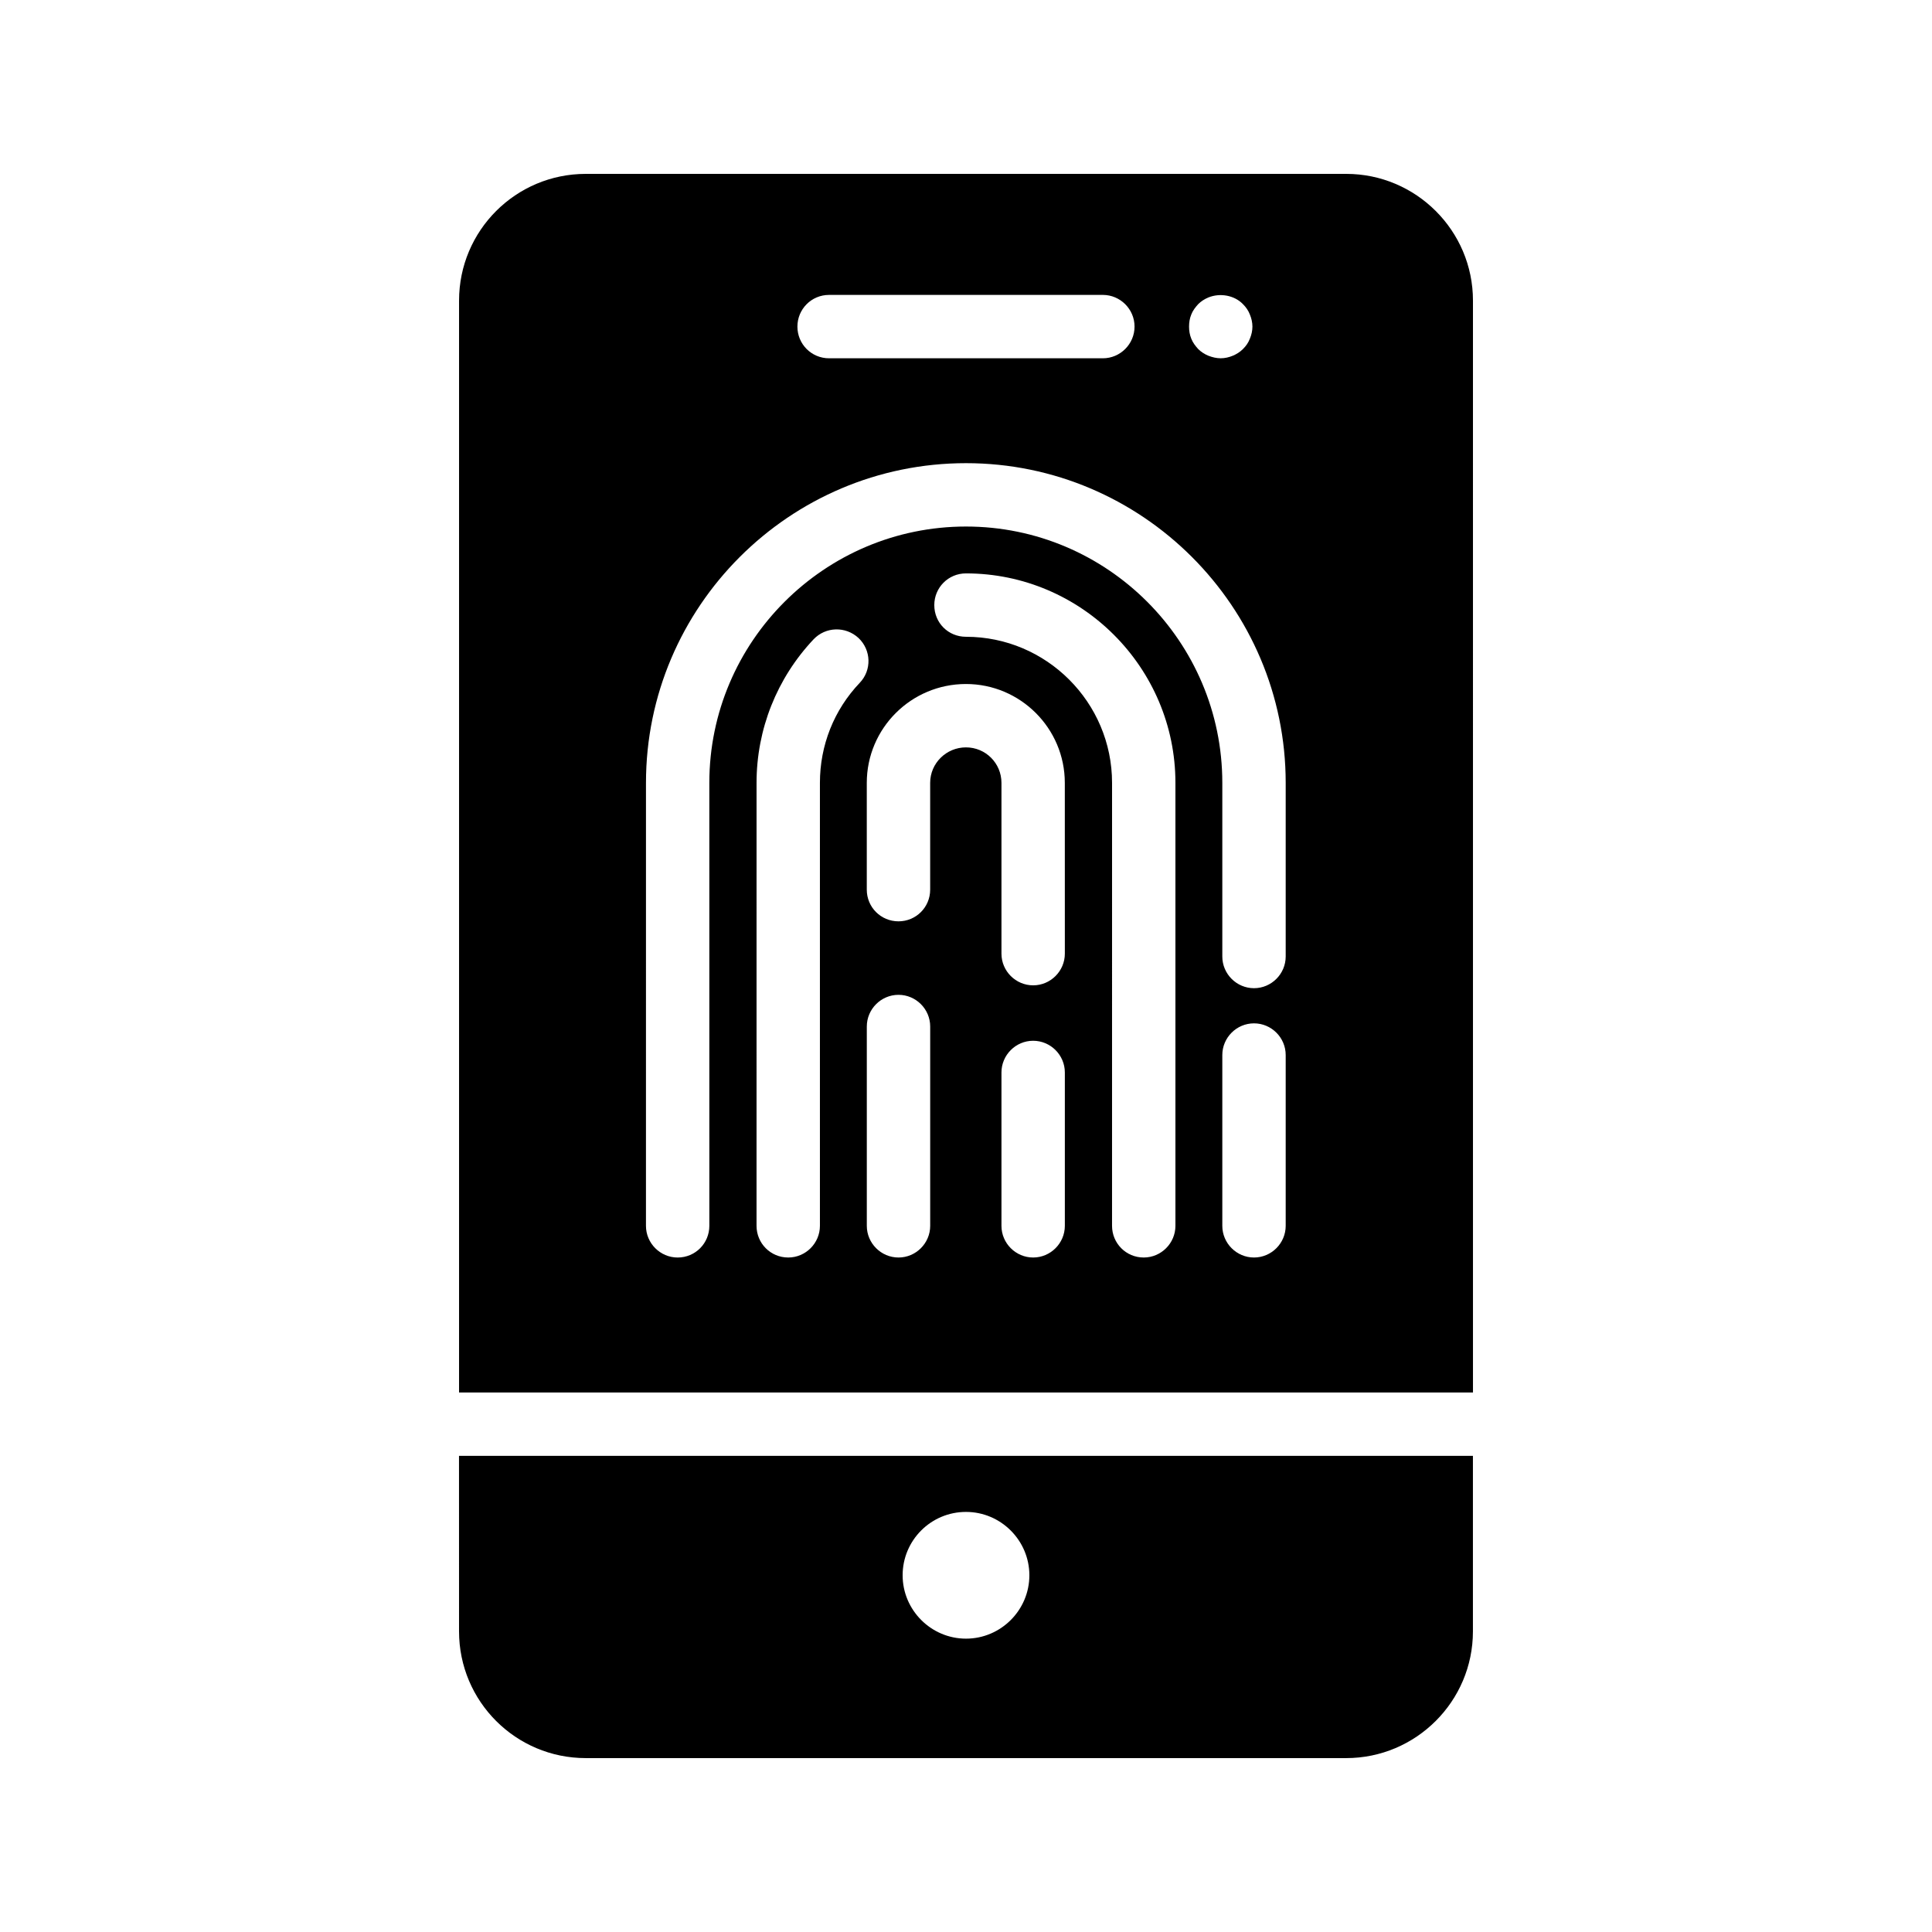
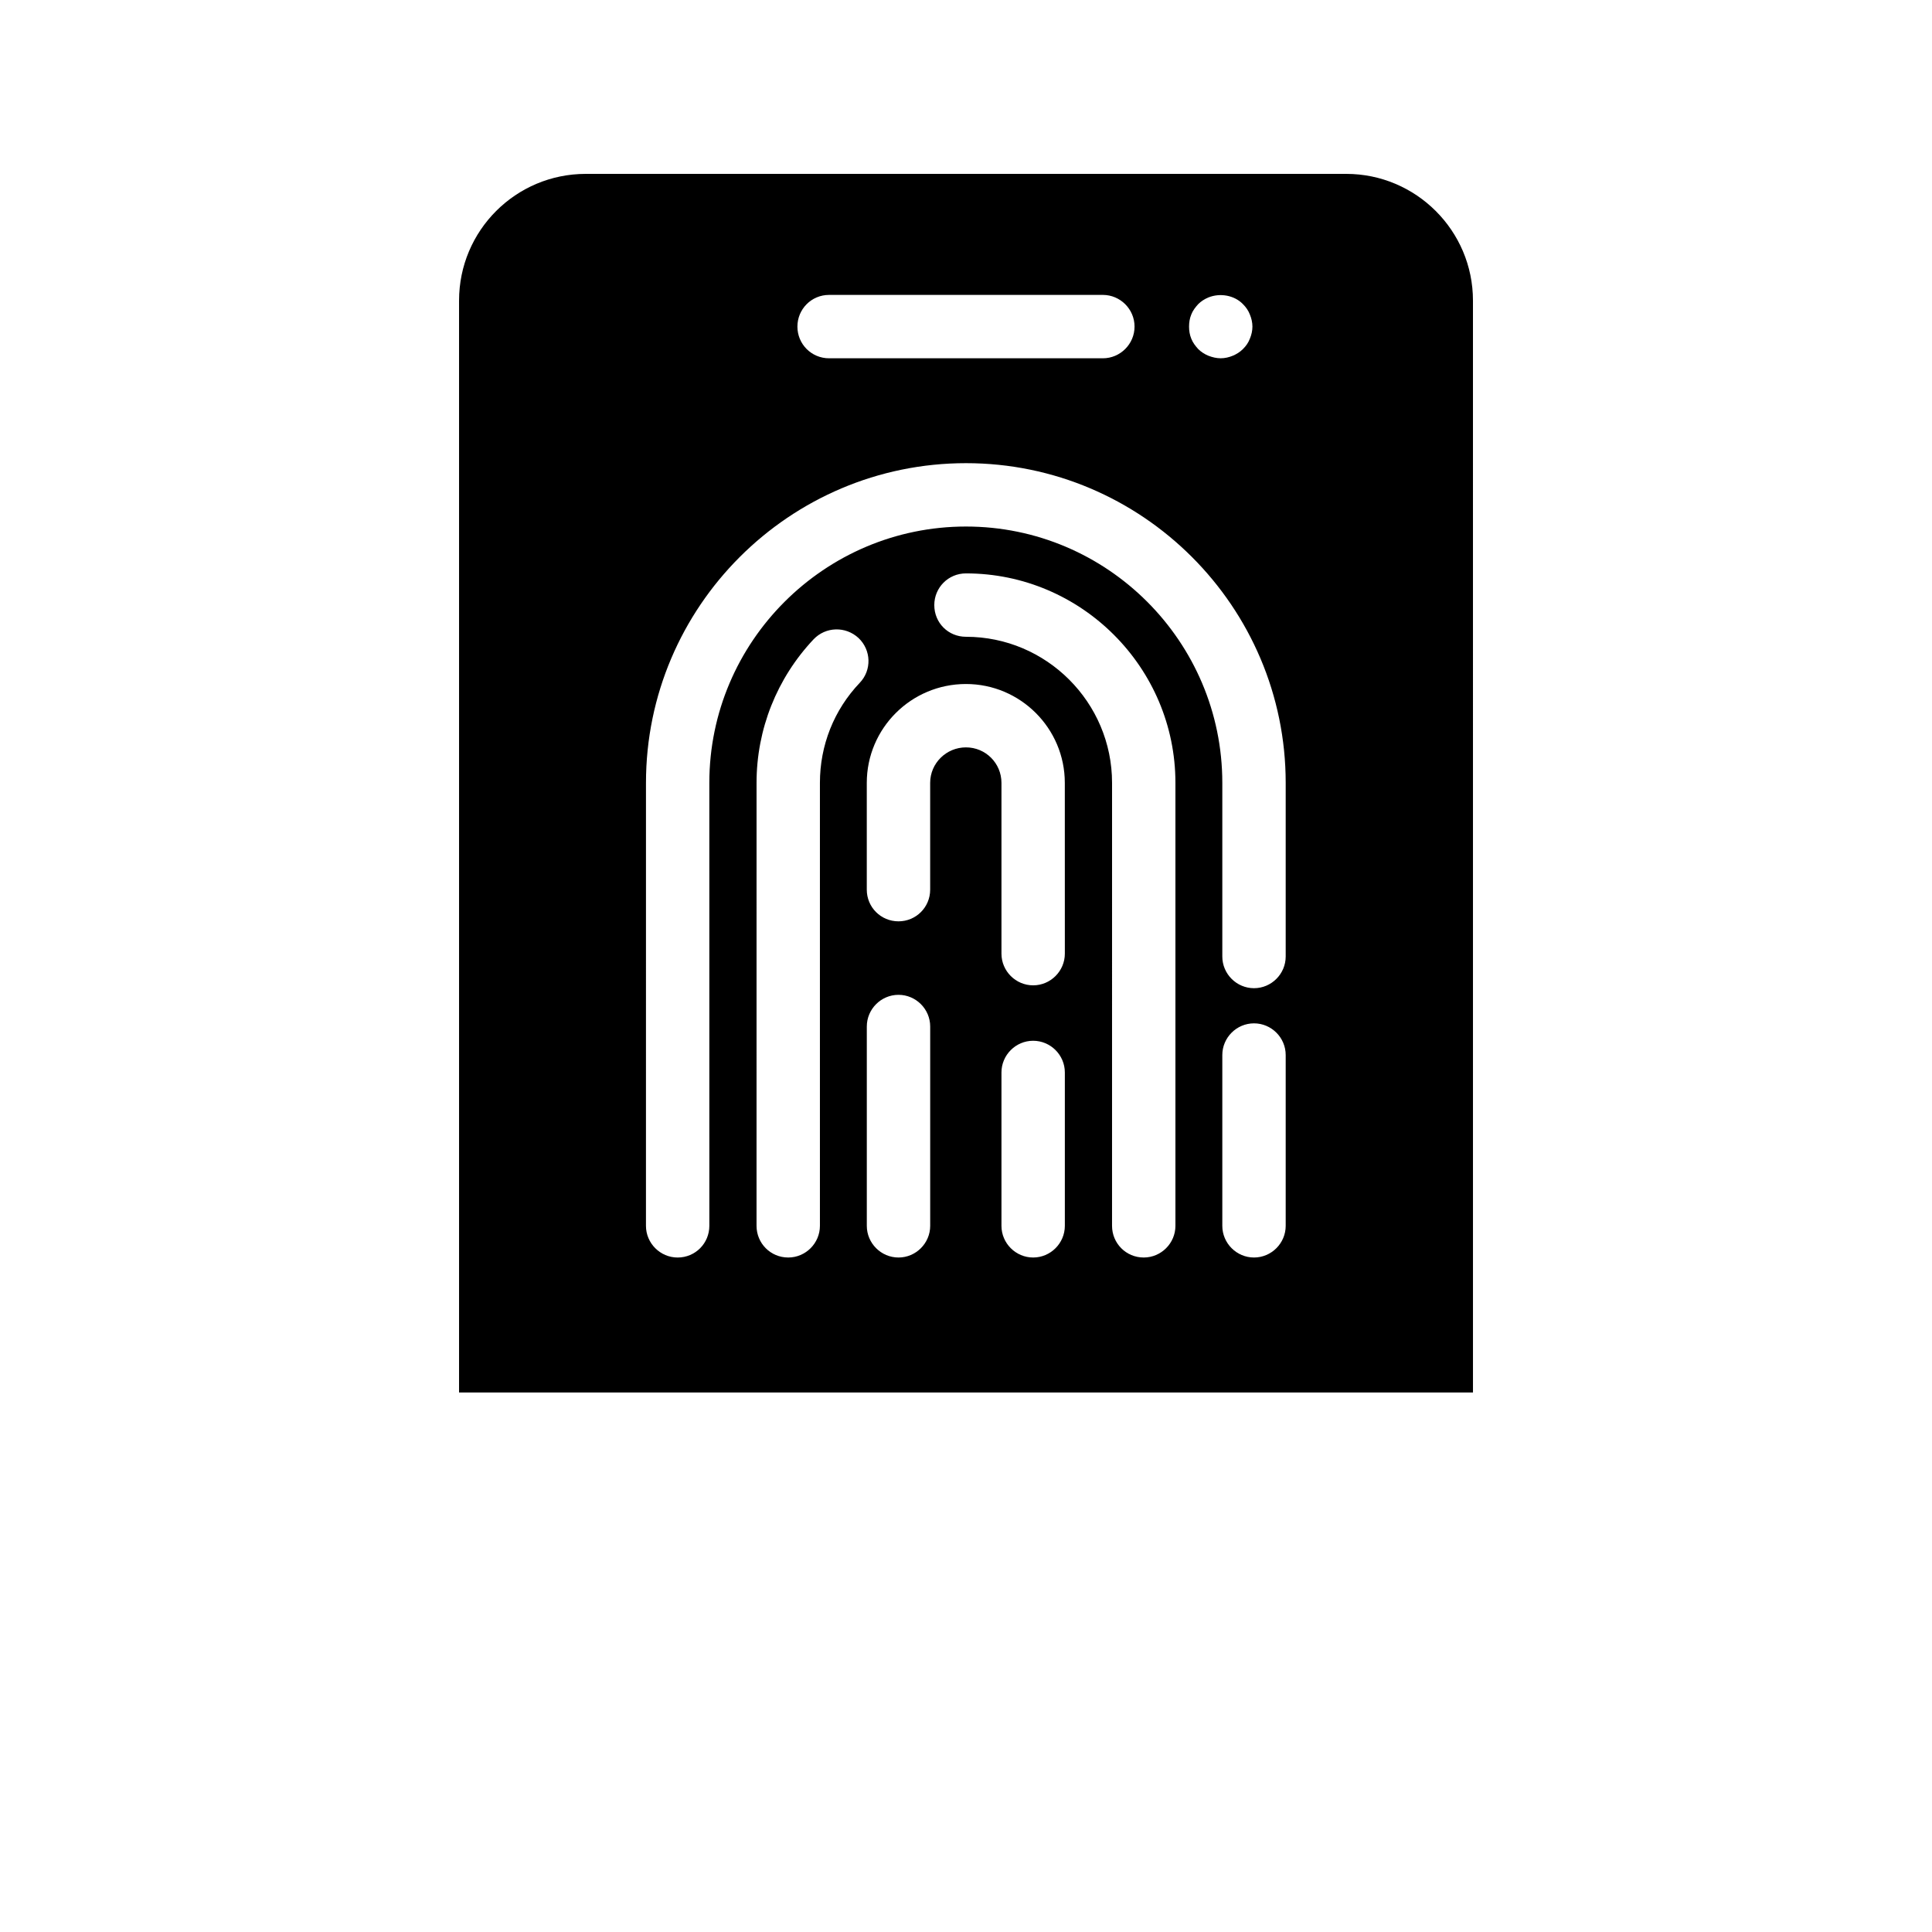
<svg xmlns="http://www.w3.org/2000/svg" fill="#000000" width="800px" height="800px" version="1.1" viewBox="144 144 512 512">
  <g>
    <path d="m500.76 190.08h-201.52c-18.559 0-33.586 15.031-33.586 33.586v289.36h268.7l-0.004-289.36c0-18.555-15.113-33.586-33.586-33.586zm-41.062 37.281c0.418-1.09 1.09-1.93 1.848-2.769 0.754-0.754 1.68-1.344 2.688-1.762 3.106-1.258 6.887-0.586 9.152 1.762 0.84 0.84 1.426 1.68 1.848 2.769 0.418 1.008 0.672 2.098 0.672 3.191 0 1.09-0.25 2.184-0.672 3.191-0.418 1.09-1.008 1.93-1.848 2.769-0.754 0.754-1.68 1.344-2.688 1.762-1.008 0.418-2.098 0.672-3.191 0.672-1.09 0-2.184-0.25-3.273-0.672-1.008-0.418-1.93-1.008-2.688-1.762-0.754-0.84-1.426-1.68-1.848-2.769-0.418-1.008-0.586-2.098-0.586-3.191 0-1.09 0.168-2.184 0.586-3.191zm-95.977-5.207h72.547c4.617 0 8.398 3.777 8.398 8.398 0 4.617-3.777 8.398-8.398 8.398h-72.547c-4.703 0-8.398-3.777-8.398-8.398 0.004-4.617 3.699-8.398 8.398-8.398zm-2.434 129.31v117.39c0 4.617-3.777 8.398-8.398 8.398-4.703 0-8.398-3.777-8.398-8.398l0.004-117.39c0-14.191 5.375-27.711 15.113-38.039 3.191-3.359 8.48-3.527 11.922-0.336 3.359 3.191 3.527 8.48 0.336 11.84-6.883 7.223-10.578 16.625-10.578 26.535zm29.223 117.39c0 4.617-3.777 8.398-8.398 8.398-4.617 0-8.398-3.777-8.398-8.398v-52.816c0-4.617 3.777-8.398 8.398-8.398 4.617 0 8.398 3.777 8.398 8.398zm35.684 0c0 4.617-3.777 8.398-8.398 8.398-4.617 0-8.398-3.777-8.398-8.398v-40.641c0-4.617 3.777-8.398 8.398-8.398 4.617 0 8.398 3.777 8.398 8.398zm0-72.129c0 4.617-3.777 8.398-8.398 8.398-4.617 0-8.398-3.777-8.398-8.398v-45.258c0-5.207-4.199-9.406-9.406-9.406-5.207 0-9.488 4.199-9.488 9.406v28.297c0 4.703-3.777 8.398-8.398 8.398-4.617 0-8.398-3.695-8.398-8.398v-28.297c0-14.441 11.754-26.199 26.281-26.199 14.441 0 26.199 11.754 26.199 26.199zm29.305 72.129c0 4.617-3.777 8.398-8.398 8.398-4.703 0-8.398-3.777-8.398-8.398l0.004-117.39c0-21.328-17.383-38.711-38.711-38.711-4.703 0-8.398-3.695-8.398-8.398 0-4.617 3.695-8.398 8.398-8.398 30.562 0 55.504 24.938 55.504 55.504zm29.223 0c0 4.617-3.777 8.398-8.398 8.398-4.617 0-8.398-3.777-8.398-8.398v-45.258c0-4.617 3.777-8.398 8.398-8.398 4.617 0 8.398 3.777 8.398 8.398zm0-71.371c0 4.617-3.777 8.398-8.398 8.398-4.617 0-8.398-3.777-8.398-8.398v-46.016c0-37.449-30.48-67.93-67.93-67.93-37.449 0-68.016 30.48-68.016 67.93l0.004 117.39c0 4.617-3.695 8.398-8.398 8.398-4.617 0-8.398-3.777-8.398-8.398l0.004-117.39c0-46.688 38.039-84.723 84.809-84.723 46.688 0 84.723 38.039 84.723 84.723z" />
-     <path d="m265.65 576.33c0 18.559 15.031 33.586 33.586 33.586h201.52c18.473 0 33.586-15.031 33.586-33.586v-46.52h-268.7zm134.35-31.656c9.238 0 16.793 7.559 16.793 16.793 0 9.238-7.559 16.793-16.793 16.793-9.238 0-16.793-7.559-16.793-16.793-0.004-9.234 7.473-16.793 16.793-16.793z" />
  </g>
</svg>